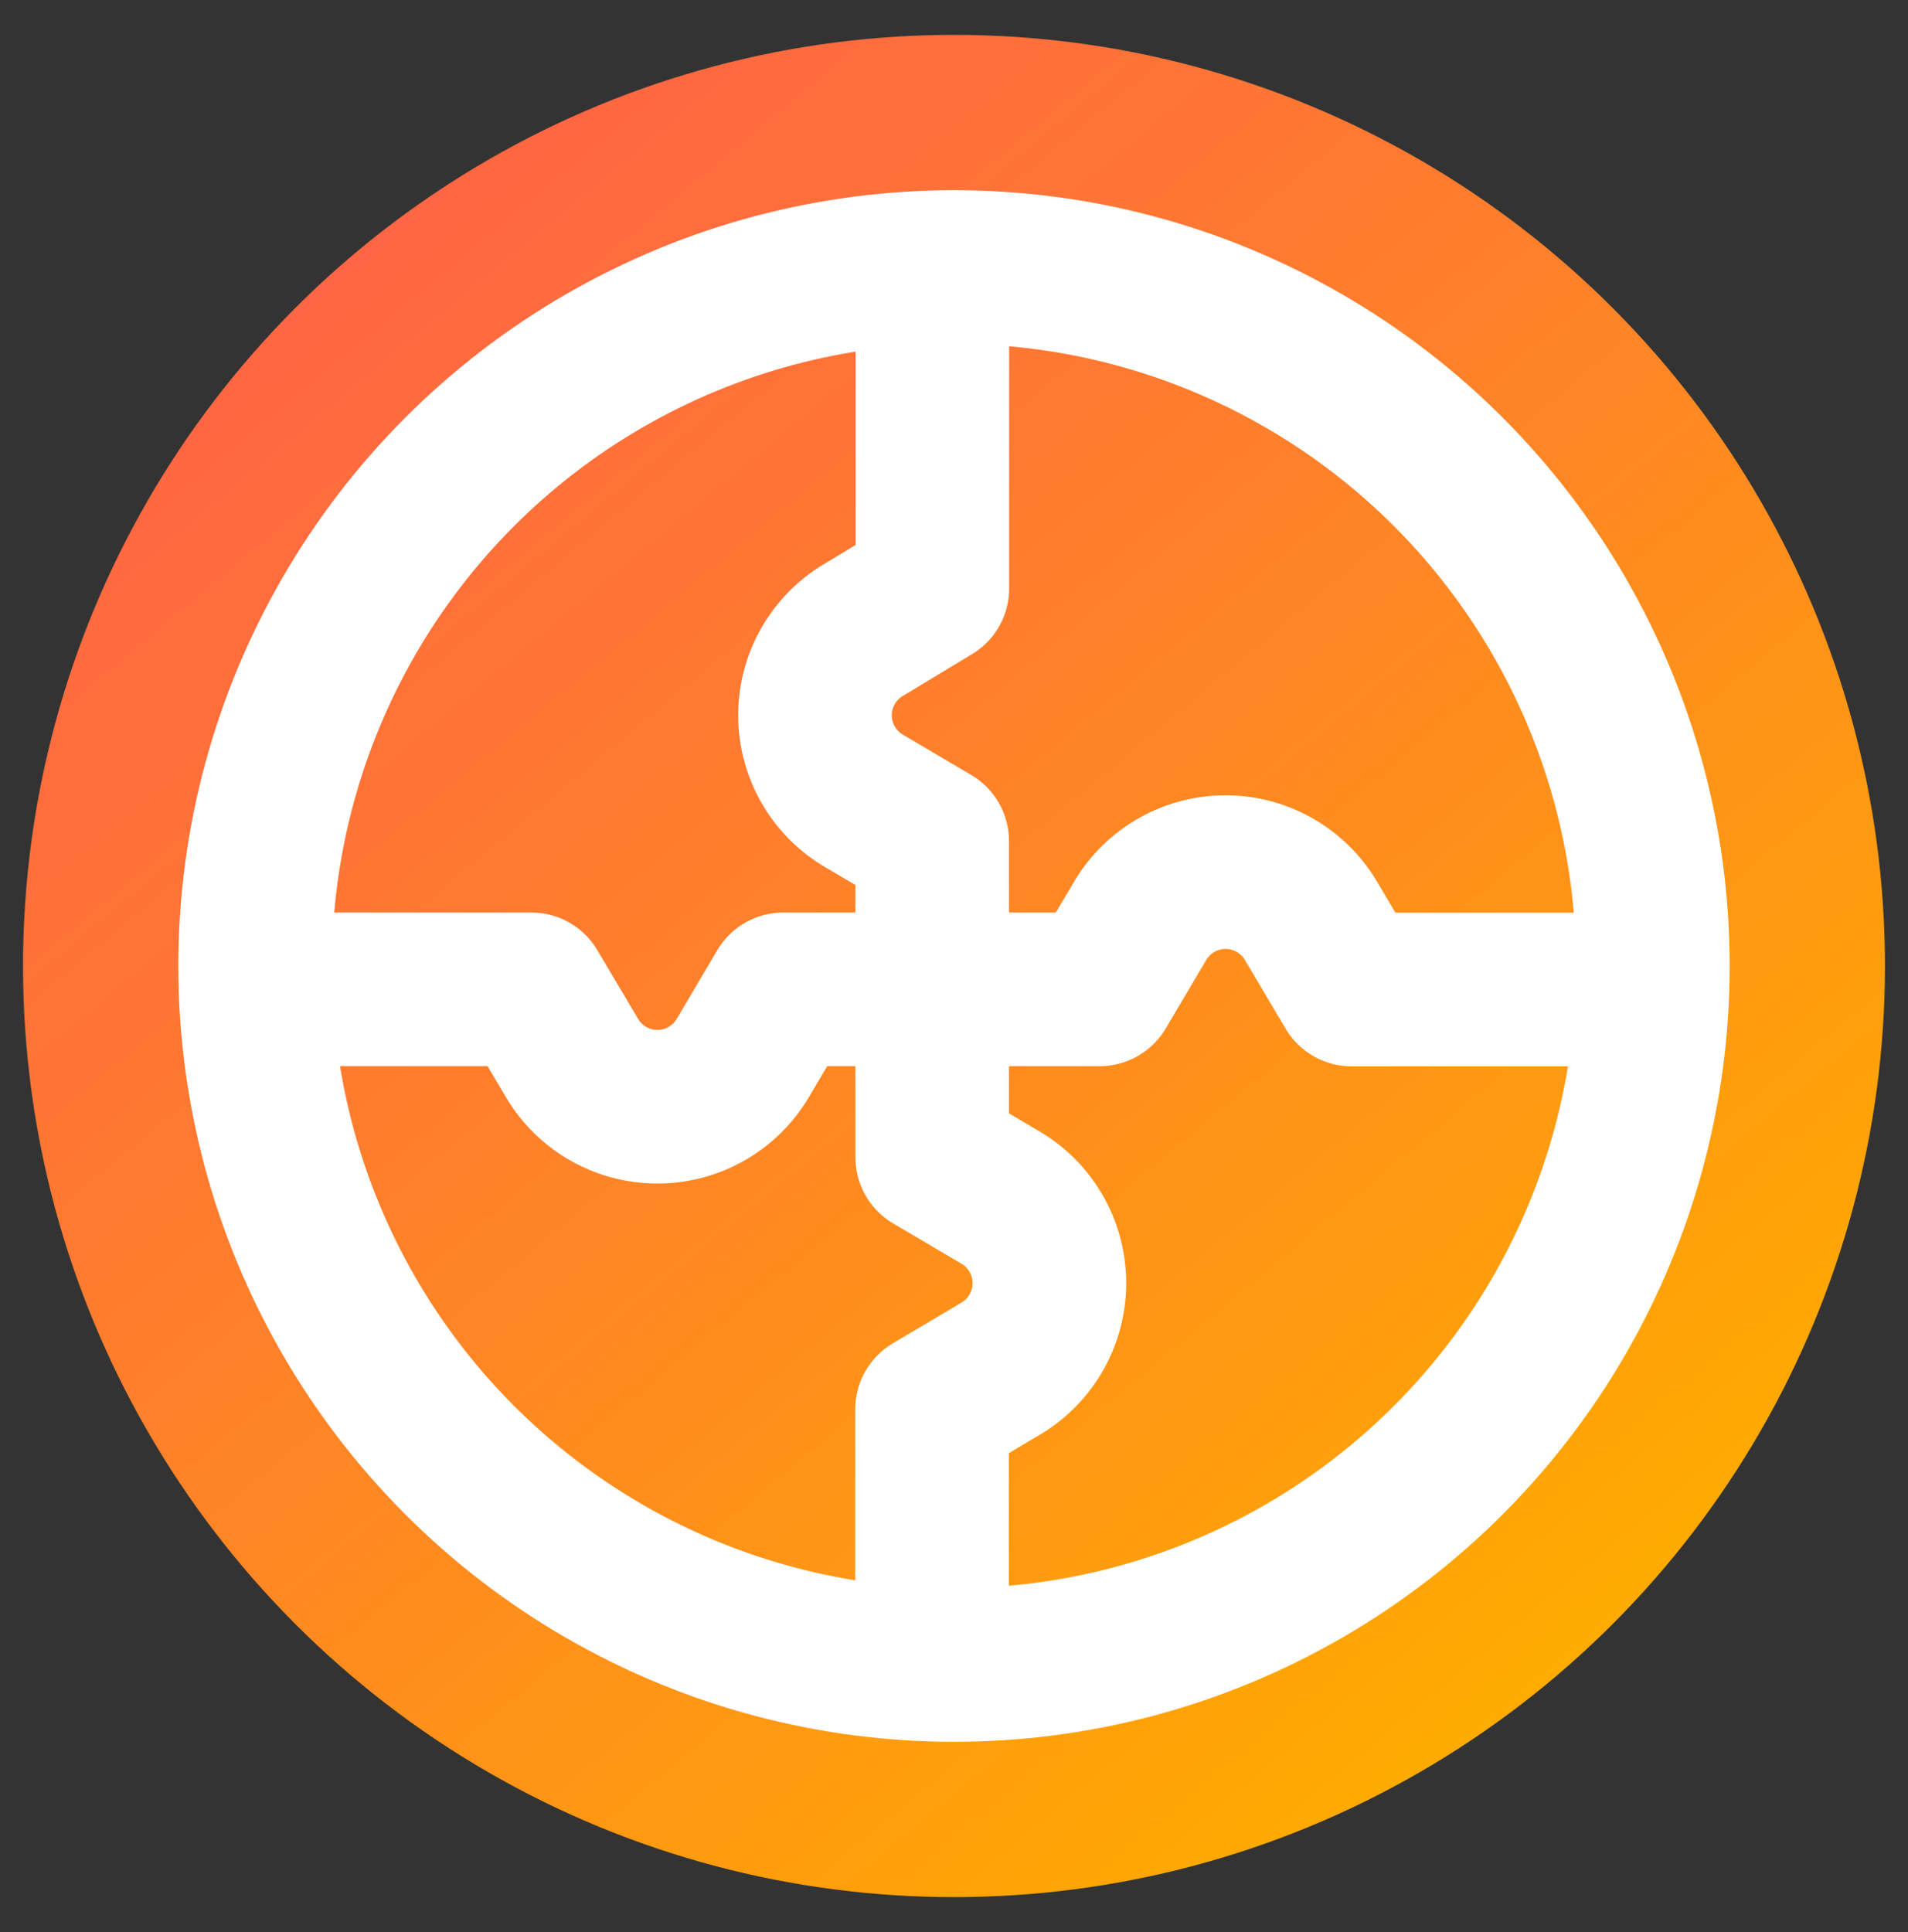
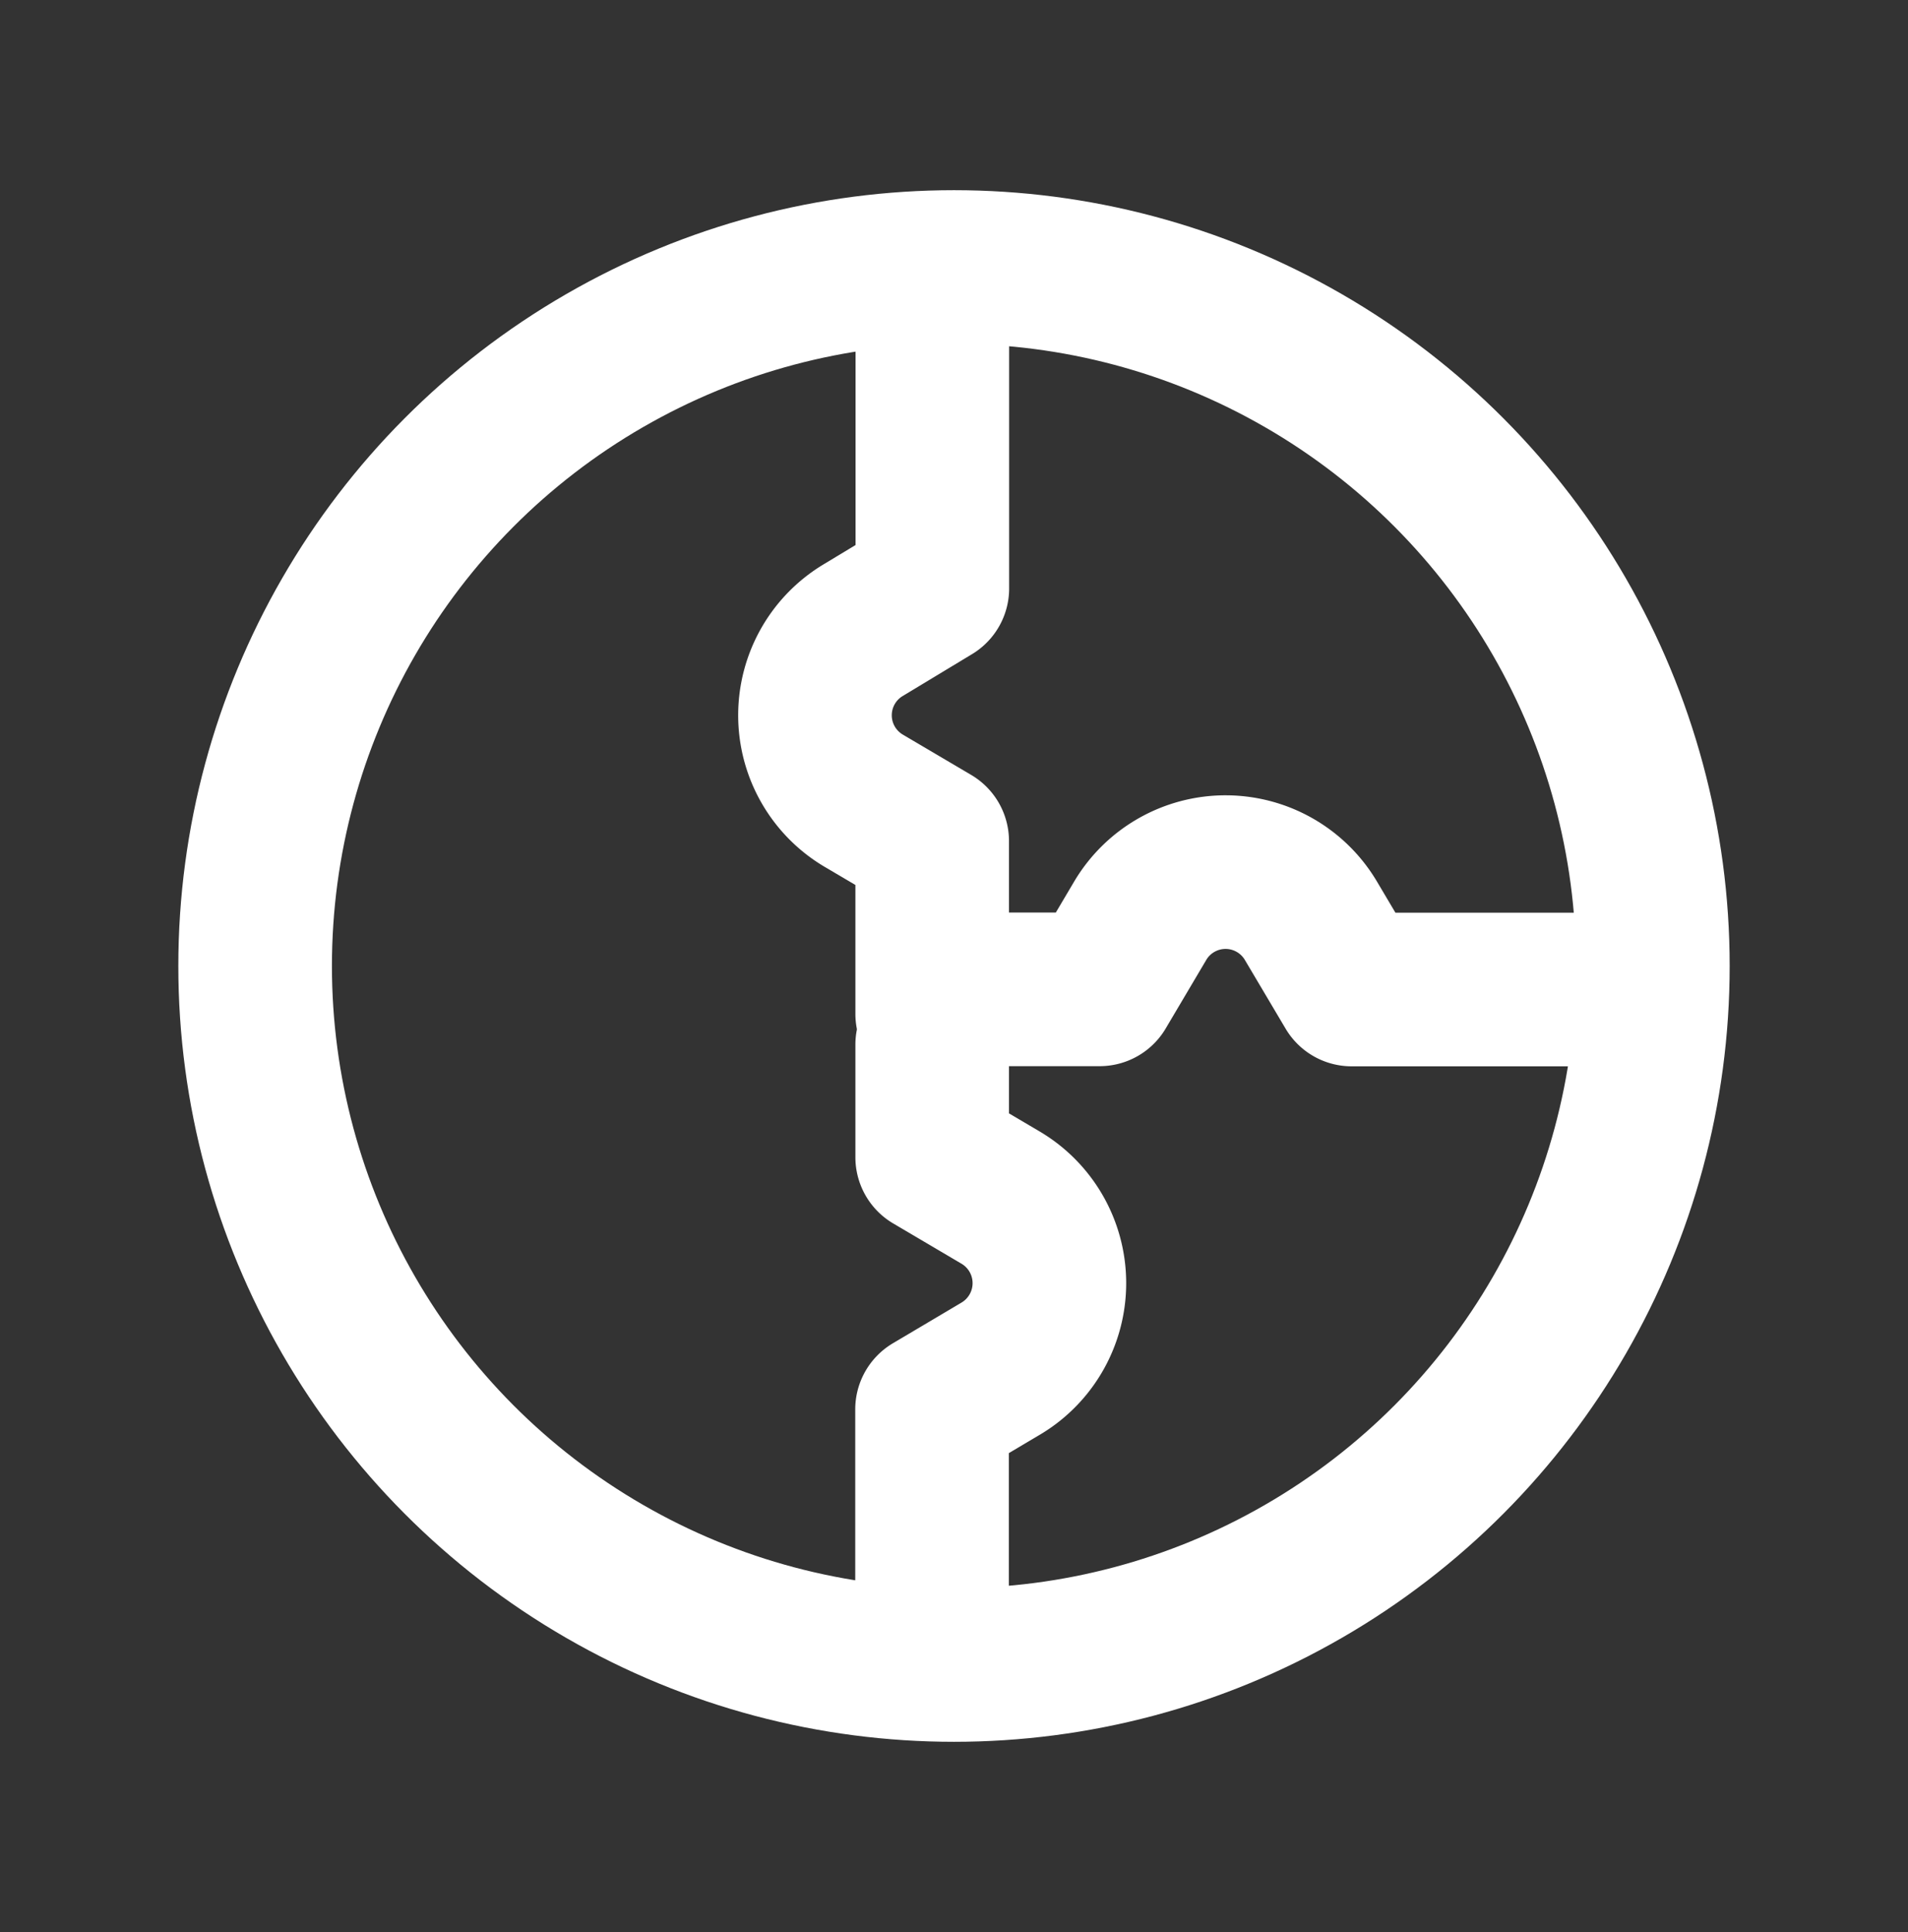
<svg xmlns="http://www.w3.org/2000/svg" width="124.22" height="125.76" viewBox="0 0 124.22 125.76">
  <rect x="0" y="0" width="124.22" height="125.76" fill="#333333" stroke="none" />
  <defs>
    <linearGradient id="a" x1="100.91" y1="109.45" x2="23.3" y2="16.32" gradientUnits="userSpaceOnUse">
      <stop offset="0" stop-color="#ffab00" />
      <stop offset="0.59" stop-color="#ff802a" />
      <stop offset="1" stop-color="#ff6643" />
    </linearGradient>
  </defs>
-   <circle cx="62.11" cy="62.88" r="60.61" fill="url(#a)" />
  <circle cx="62.11" cy="62.88" r="45.5" fill="none" stroke="#fff" stroke-linecap="round" stroke-linejoin="round" stroke-width="10" />
  <path d="M60.68,106.64V91.74l4.47-2.65a6.47,6.47,0,0,0,0-11.13l-4.46-2.63V68" fill="none" stroke="#fff" stroke-linecap="round" stroke-linejoin="round" stroke-width="10" />
  <path d="M60.7,22.17V38.3L56.23,41a6.46,6.46,0,0,0,0,11.12l4.46,2.63V66" fill="none" stroke="#fff" stroke-linecap="round" stroke-linejoin="round" stroke-width="10" />
  <path d="M102.92,64.41H88l-2.65-4.47a6.46,6.46,0,0,0-11.12,0l-2.64,4.46H64.32" fill="none" stroke="#fff" stroke-linecap="round" stroke-linejoin="round" stroke-width="10" />
-   <path d="M18.45,64.4H34.59l2.65,4.47a6.46,6.46,0,0,0,11.12,0L51,64.4H62.29" fill="none" stroke="#fff" stroke-linecap="round" stroke-linejoin="round" stroke-width="10" />
</svg>